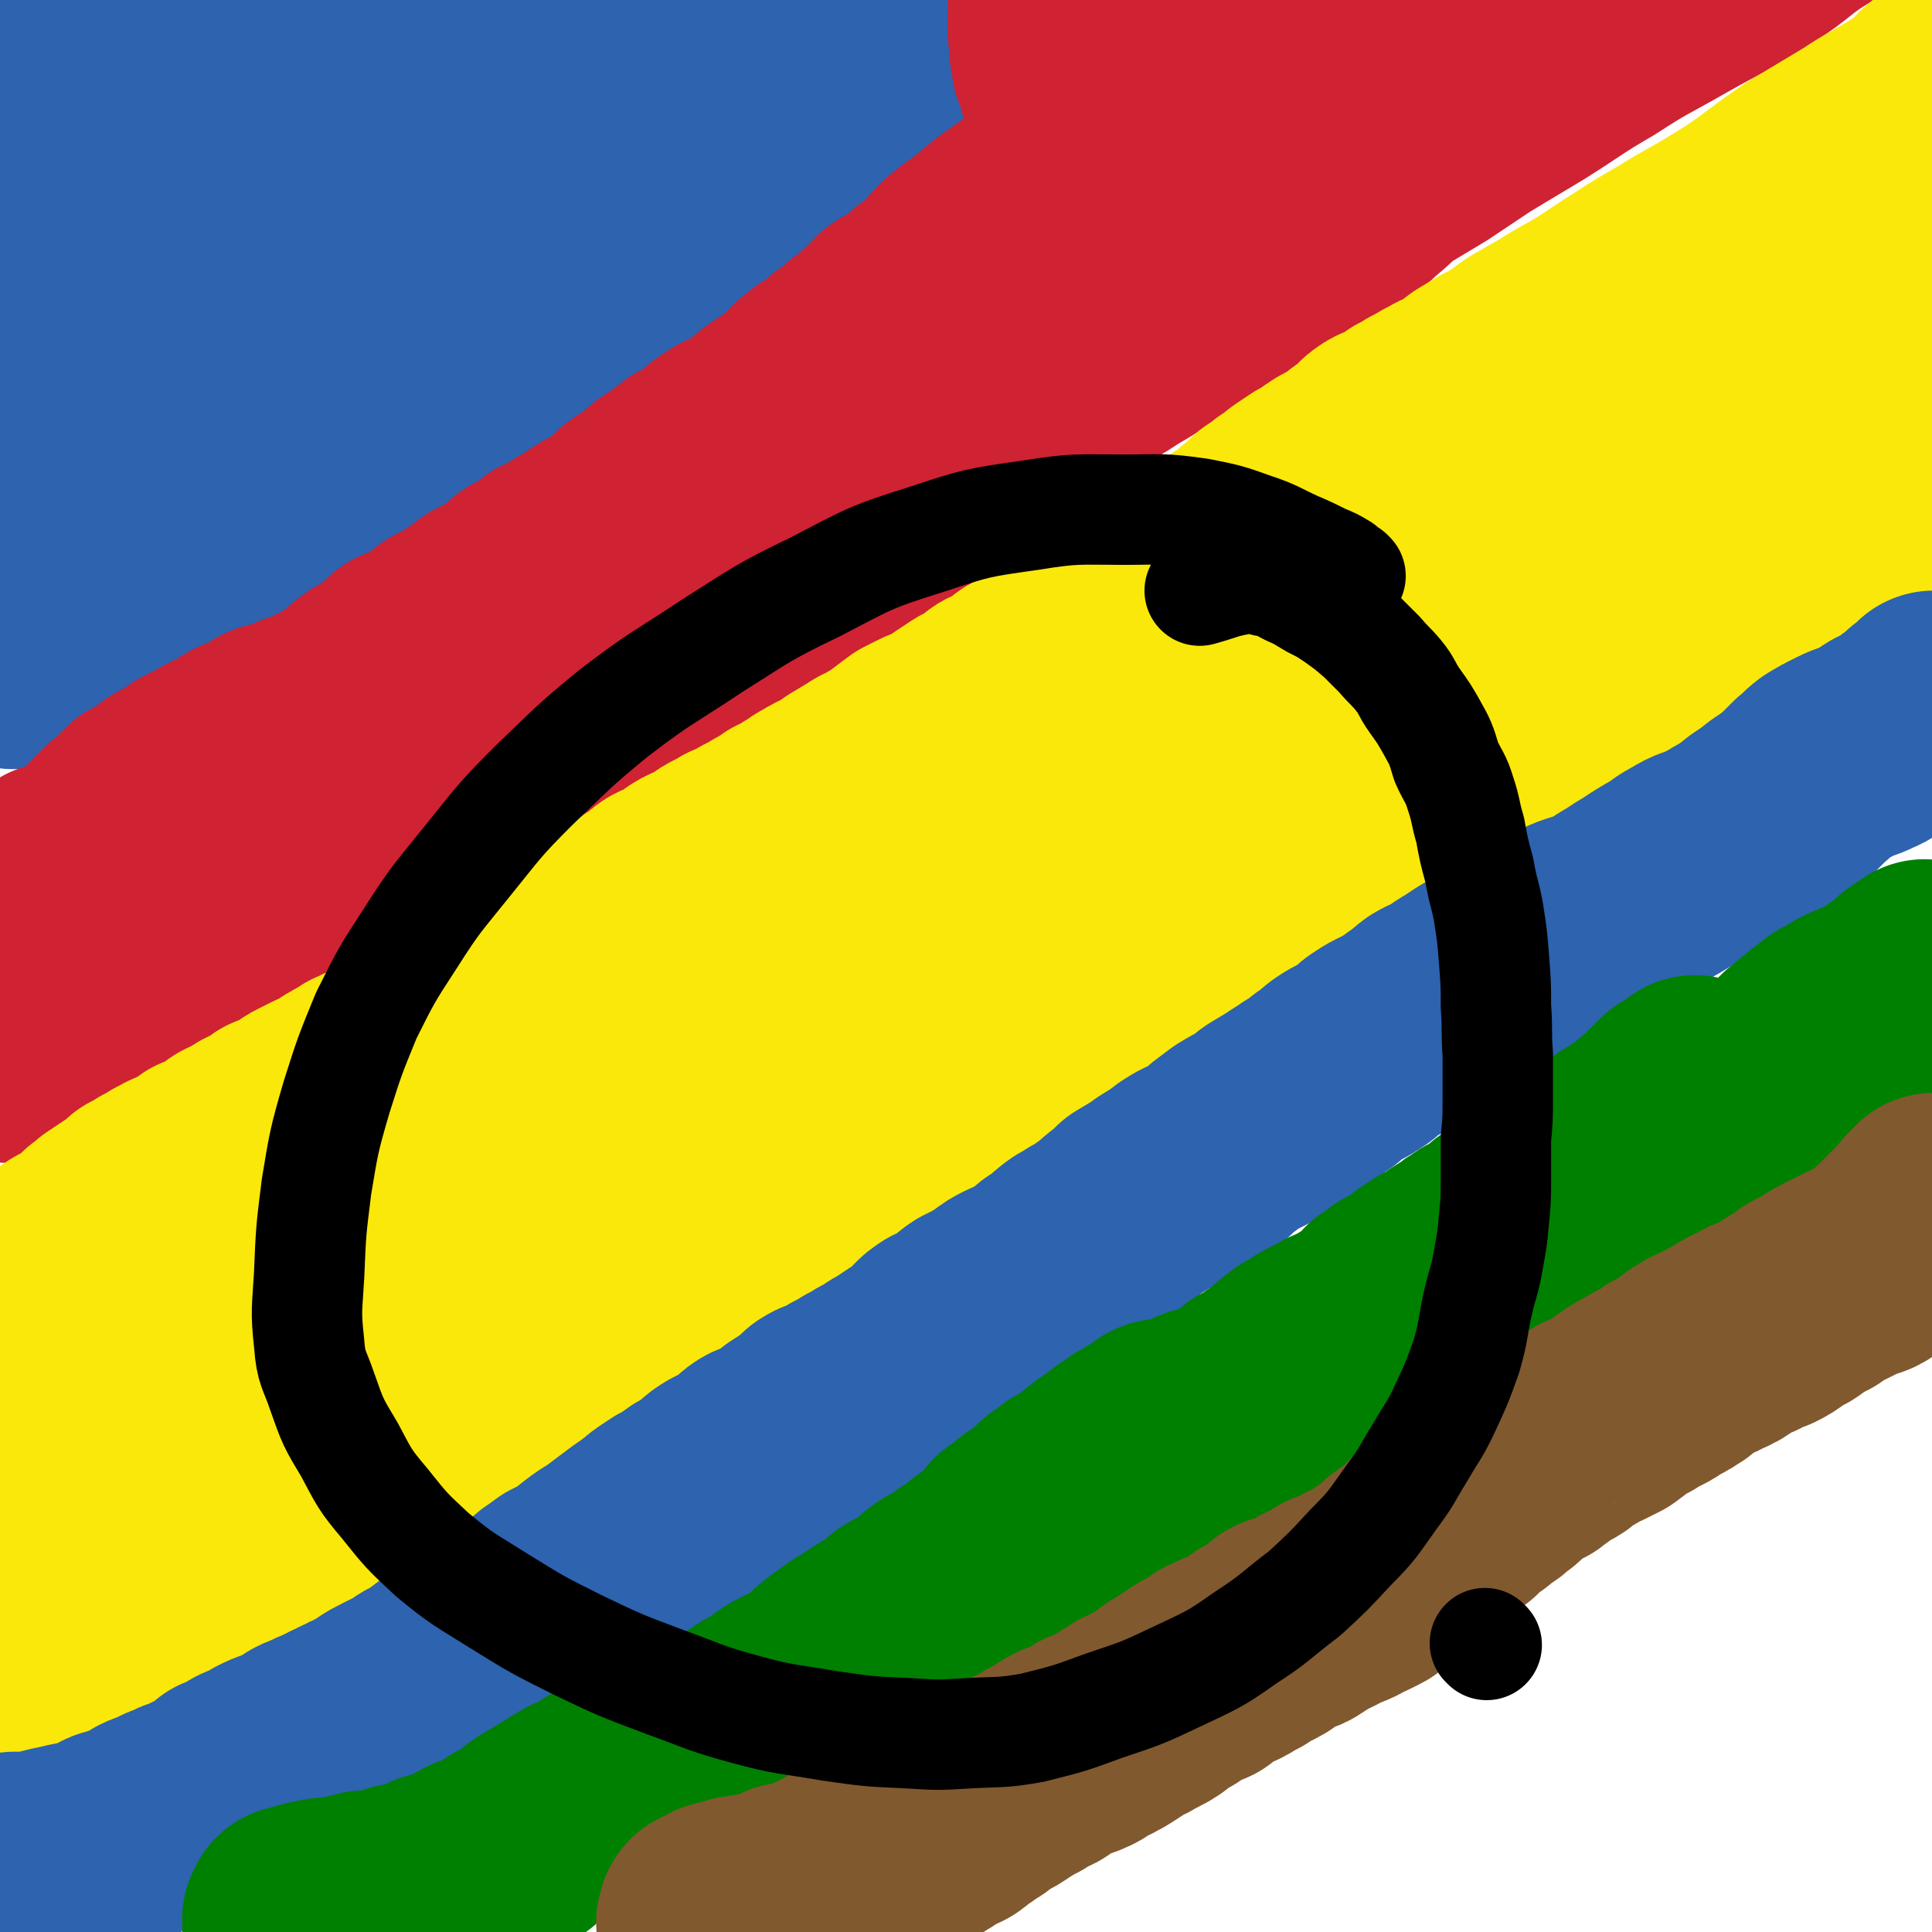
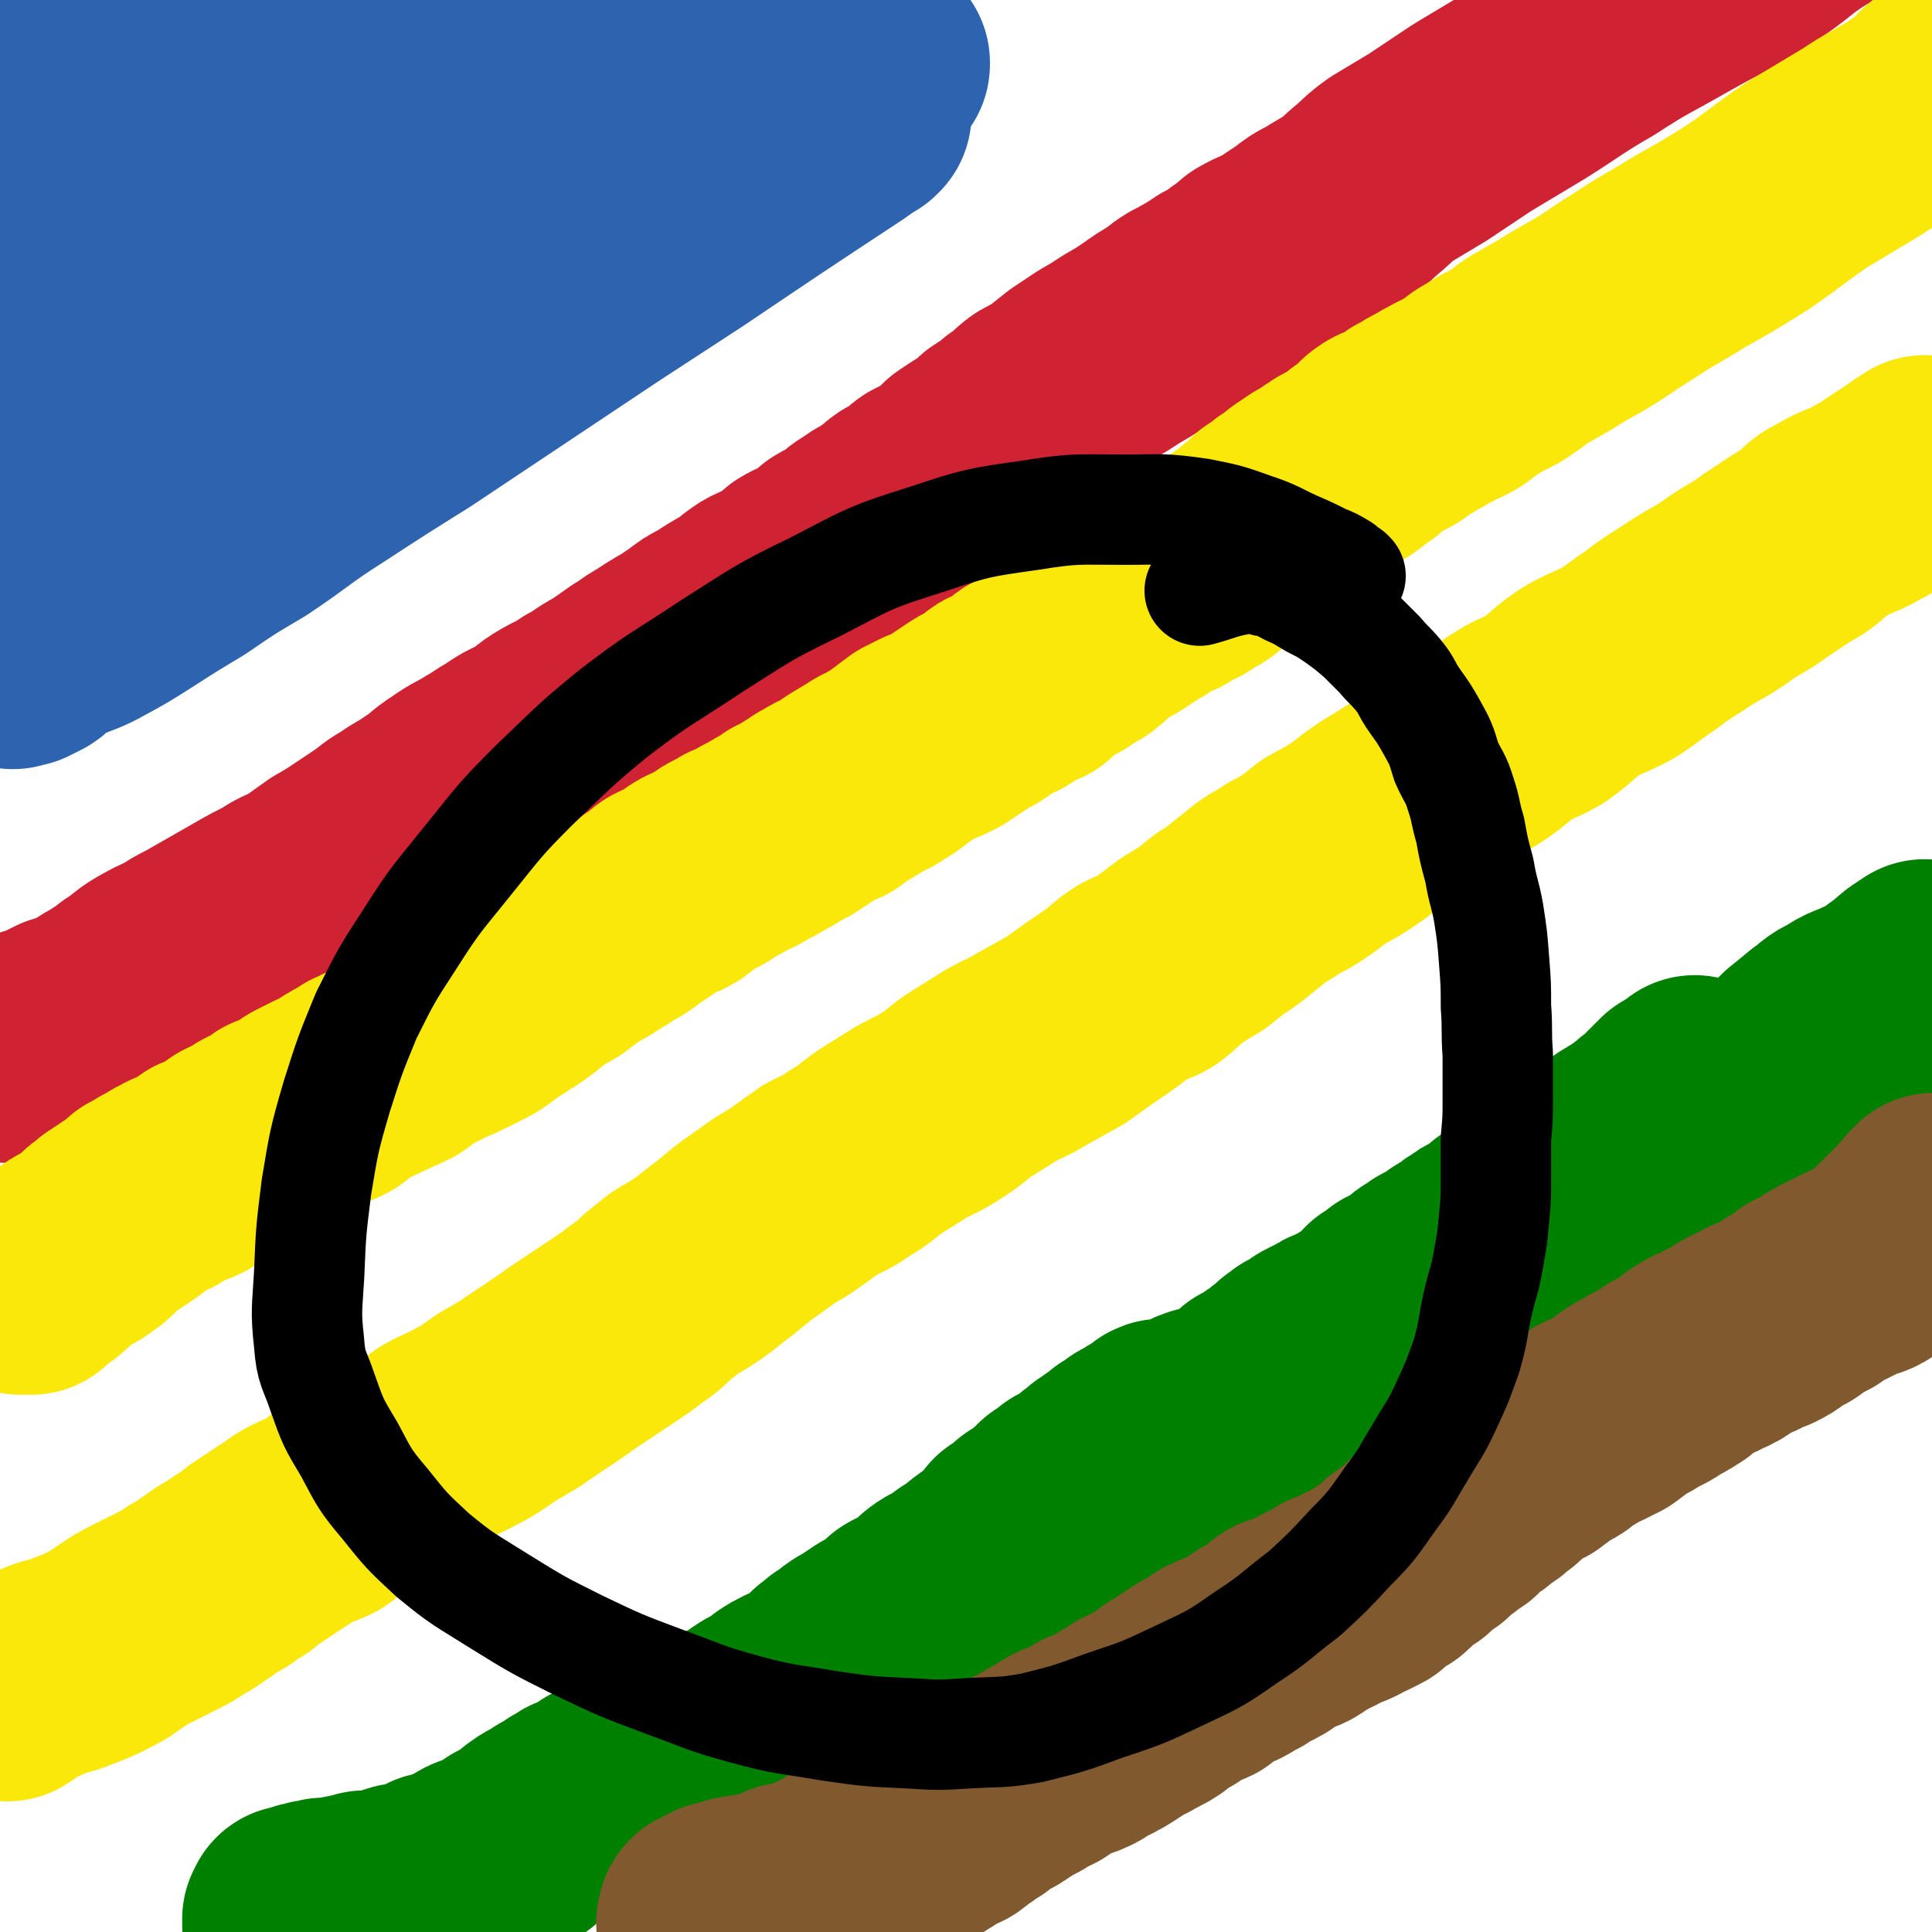
<svg xmlns="http://www.w3.org/2000/svg" viewBox="0 0 1050 1050" version="1.1">
  <g fill="none" stroke="#2D63AF" stroke-width="120" stroke-linecap="round" stroke-linejoin="round">
    <path d="M7,358c0,0 0,-1 -1,-1 0,0 1,0 1,1 0,0 0,0 0,0 0,0 0,-1 -1,-1 0,0 1,0 1,1 0,0 0,0 0,0 1,-1 1,-1 2,-1 1,0 1,0 2,0 1,-1 1,-1 2,-1 2,-1 2,-1 4,-2 2,-1 1,-2 3,-3 6,-4 6,-4 12,-7 9,-4 9,-3 18,-8 11,-6 11,-6 22,-13 14,-9 14,-9 29,-18 16,-11 16,-11 33,-21 21,-14 20,-15 42,-29 23,-15 23,-15 47,-30 51,-34 51,-34 102,-68 23,-15 23,-15 46,-30 43,-29 43,-29 87,-58 4,-3 4,-3 9,-6 0,0 0,0 0,-1 0,0 0,0 1,0 0,0 0,0 0,0 0,0 -1,0 -1,-1 0,0 1,1 1,1 -1,0 -1,0 -1,0 -1,0 -1,0 -1,0 -2,0 -2,1 -3,1 -6,3 -6,3 -12,6 -17,8 -17,8 -33,17 -23,13 -23,13 -46,26 -32,17 -32,18 -63,35 -30,17 -30,17 -60,34 -32,18 -32,18 -64,36 -28,16 -28,16 -56,32 -24,14 -24,13 -47,28 -16,11 -14,14 -31,23 -15,9 -16,7 -33,13 -7,3 -8,2 -16,5 0,1 0,1 0,2 0,0 0,0 0,0 0,-1 -1,-1 0,-2 13,-8 14,-6 27,-15 28,-19 27,-19 54,-39 32,-23 31,-25 63,-47 44,-28 45,-27 90,-54 42,-24 42,-24 85,-48 36,-19 36,-20 72,-39 26,-13 26,-13 52,-26 15,-8 15,-8 30,-16 1,0 2,-1 3,0 0,0 0,1 0,1 -3,2 -4,2 -7,4 -17,9 -16,10 -34,20 -23,13 -24,12 -48,25 -30,15 -30,16 -59,32 -30,17 -31,17 -61,34 -31,18 -31,18 -62,36 -29,17 -29,17 -58,34 -21,12 -22,12 -43,24 -15,9 -15,9 -30,18 -8,5 -8,6 -15,9 -1,0 -1,-1 -1,-1 1,-3 2,-3 4,-6 9,-9 8,-9 17,-18 22,-19 22,-19 45,-37 24,-20 24,-20 50,-39 23,-18 23,-18 48,-36 21,-15 22,-14 43,-29 16,-11 15,-12 30,-23 7,-5 7,-5 14,-10 3,-1 3,-1 5,-3 1,0 1,0 1,0 -1,0 -1,-1 -2,0 -8,3 -8,3 -15,8 -17,10 -17,10 -33,20 -26,16 -26,16 -53,33 -24,15 -24,15 -49,31 -22,15 -22,15 -44,29 -15,10 -15,11 -30,21 -8,4 -8,4 -16,8 -1,1 -4,3 -3,2 2,-4 4,-7 9,-12 18,-18 18,-18 37,-34 26,-23 25,-23 52,-44 26,-20 27,-19 54,-38 22,-16 23,-16 45,-32 10,-6 10,-6 19,-13 3,-2 3,-2 6,-4 1,0 1,0 1,0 -3,2 -3,2 -7,4 -13,9 -14,9 -28,18 -21,14 -21,14 -43,28 -26,17 -26,17 -53,34 -24,15 -25,15 -49,31 -16,11 -16,10 -31,23 -7,5 -6,6 -12,12 -1,1 -5,3 -4,2 6,-3 10,-5 19,-10 29,-17 29,-18 58,-34 41,-24 40,-25 82,-46 66,-32 66,-32 133,-62 11,-5 11,-4 22,-8 2,-1 2,-1 3,0 1,0 1,1 1,1 -2,2 -3,1 -5,2 -5,4 -5,5 -11,9 -10,8 -11,8 -21,16 -12,10 -12,10 -22,21 -8,8 -8,8 -15,16 -4,5 -5,5 -7,9 -1,2 -1,4 0,4 2,0 3,-2 6,-3 7,-3 7,-3 14,-6 10,-5 10,-5 19,-11 6,-3 5,-4 10,-7 3,-2 3,-2 5,-5 1,-1 1,-1 2,-2 0,0 -1,0 -1,0 0,0 0,0 0,0 0,0 -1,0 -1,-1 0,0 0,0 1,-1 0,0 0,1 0,1 0,0 0,-1 0,-1 0,-1 0,-1 0,-2 0,0 0,0 0,-1 0,0 0,0 0,0 0,-1 0,-1 0,-1 -1,-1 -1,0 -1,0 -1,0 -1,0 -1,0 -1,0 -1,0 -3,0 -4,0 -4,0 -7,1 -13,3 -13,4 -25,9 -22,8 -22,8 -44,18 -29,14 -29,15 -57,30 -28,15 -28,15 -55,31 -27,16 -26,16 -52,33 -20,13 -20,13 -41,26 -12,8 -12,9 -25,15 -10,5 -10,3 -20,6 -2,0 -4,1 -4,1 0,0 1,0 3,0 2,-2 2,-2 4,-4 16,-13 16,-12 32,-25 21,-17 19,-19 41,-37 27,-22 28,-20 56,-42 21,-16 20,-16 41,-32 15,-12 16,-11 31,-23 5,-5 5,-5 10,-10 1,-1 1,-2 1,-2 -1,-1 -2,-1 -2,0 -2,1 -1,2 -3,2 -3,2 -4,2 -7,4 -16,8 -16,8 -32,17 -25,14 -25,14 -50,29 -24,15 -24,15 -48,30 -21,13 -21,14 -41,27 -18,13 -18,14 -37,25 -11,7 -12,6 -24,13 -3,2 -4,4 -5,5 0,0 1,-2 2,-3 7,-7 7,-7 14,-13 23,-19 24,-18 47,-38 20,-18 18,-20 38,-39 20,-19 20,-19 41,-37 15,-12 16,-10 30,-22 11,-8 11,-8 21,-17 5,-4 5,-4 10,-7 1,-1 1,-1 2,-1 1,0 1,0 1,0 -1,0 -2,0 -3,1 -5,3 -5,3 -10,6 -11,6 -12,5 -22,12 -19,11 -20,11 -38,23 -17,11 -17,12 -34,24 -13,8 -13,8 -25,17 -7,6 -6,8 -14,13 -5,4 -5,3 -10,5 -1,1 -2,1 -2,1 1,-1 2,-2 5,-4 11,-11 11,-11 22,-22 21,-20 20,-20 42,-40 21,-18 20,-19 42,-36 21,-16 22,-15 42,-31 11,-8 9,-10 20,-19 3,-2 4,-1 7,-4 1,-1 2,-3 1,-3 -2,1 -2,3 -5,5 -10,7 -11,6 -21,13 -18,11 -18,11 -36,22 -21,13 -21,13 -42,25 -18,11 -18,11 -36,22 -13,9 -13,10 -26,19 -11,7 -12,6 -23,12 -5,2 -5,2 -9,3 -1,1 -1,1 -1,1 0,-1 0,-2 2,-3 4,-3 4,-3 9,-6 10,-6 11,-4 20,-11 9,-8 7,-10 16,-19 7,-8 8,-7 16,-14 4,-4 4,-5 7,-9 2,-1 2,-1 4,-3 0,-1 0,-1 0,-1 -1,-1 -2,-1 -3,0 -3,1 -2,2 -5,3 -4,2 -4,1 -8,4 -4,2 -3,3 -7,5 -3,2 -3,2 -7,3 -2,1 -2,1 -4,2 0,1 0,2 0,2 0,0 0,-1 0,-1 0,-1 0,-1 0,-2 1,-5 1,-5 3,-9 2,-5 3,-4 6,-9 3,-6 2,-6 4,-11 2,-6 3,-6 5,-11 1,-3 1,-4 1,-7 0,0 0,-1 0,-1 -1,-1 -1,0 -2,0 -2,0 -3,-1 -5,0 -6,2 -6,3 -11,6 -13,7 -12,8 -25,15 -13,7 -13,6 -26,14 -7,4 -7,4 -13,9 -2,2 -2,2 -4,5 0,0 0,0 0,0 1,-2 0,-3 2,-5 9,-9 9,-8 19,-16 17,-13 18,-11 33,-26 12,-10 10,-12 21,-24 7,-8 8,-7 16,-15 5,-4 5,-4 10,-8 0,0 1,-1 1,-1 0,0 -1,0 -2,0 -2,2 -2,2 -4,3 -5,3 -5,3 -10,7 -7,5 -7,4 -13,9 -6,4 -6,5 -11,9 -8,5 -8,5 -16,9 -7,5 -7,4 -15,8 -6,4 -7,4 -13,9 -3,3 -2,3 -5,7 " />
  </g>
  <g fill="none" stroke="#CF2233" stroke-width="120" stroke-linecap="round" stroke-linejoin="round">
-     <path d="M11,486c0,0 0,-1 -1,-1 0,0 1,0 1,1 0,0 0,0 0,0 0,0 -1,-1 -1,-1 2,0 3,0 4,1 0,0 0,0 0,0 0,0 0,0 0,0 1,-1 1,-1 2,-1 0,0 0,0 0,0 0,0 0,0 -1,-1 0,0 1,0 1,0 1,-1 1,0 2,0 0,0 0,0 0,0 0,-1 0,-1 0,-1 1,-1 2,0 2,0 1,-1 -1,-2 0,-3 1,-1 1,0 3,0 2,-1 2,0 3,-1 2,-1 1,-3 3,-4 3,-2 4,-1 7,-2 4,-2 4,-1 7,-3 4,-2 5,-1 8,-4 3,-2 2,-3 5,-6 2,-2 2,-2 4,-5 3,-3 3,-3 6,-6 3,-2 3,-2 6,-5 3,-3 3,-3 6,-6 2,-1 3,-1 5,-2 3,-2 3,-2 5,-4 3,-2 3,-3 6,-4 3,-2 3,-1 6,-2 3,-2 2,-3 5,-5 3,-1 3,-1 6,-3 2,-1 2,-1 4,-2 3,-2 3,-2 6,-3 3,-2 3,-1 6,-3 2,-1 2,-2 4,-3 3,-2 3,-1 6,-2 4,-2 3,-2 7,-4 2,-1 2,-2 5,-3 4,-1 4,0 8,-2 4,-1 3,-2 7,-3 4,-2 4,-1 8,-3 4,-2 4,-2 8,-4 4,-2 4,-2 7,-4 4,-3 4,-2 7,-4 3,-3 2,-4 6,-6 3,-3 4,-2 8,-4 3,-2 4,-2 7,-5 3,-3 2,-4 5,-6 4,-2 5,-1 9,-3 5,-2 4,-3 8,-6 2,-2 3,-2 5,-4 4,-2 4,-2 8,-4 4,-3 4,-3 8,-5 3,-2 3,-3 6,-5 4,-2 4,-2 8,-4 3,-1 3,-1 6,-3 4,-3 3,-4 7,-7 3,-2 4,-1 7,-3 4,-2 3,-3 7,-6 4,-2 4,-2 8,-4 4,-3 4,-2 8,-5 4,-2 4,-3 8,-5 4,-3 4,-2 9,-5 4,-3 4,-3 8,-6 3,-2 2,-3 5,-5 4,-3 5,-2 8,-5 4,-3 4,-4 8,-7 3,-2 3,-1 6,-4 4,-2 4,-3 8,-6 4,-2 4,-2 8,-4 4,-3 4,-3 8,-7 3,-2 3,-2 6,-4 4,-2 5,-2 8,-4 4,-2 4,-3 8,-5 3,-3 3,-3 7,-6 3,-2 3,-2 6,-4 3,-2 4,-2 7,-4 2,-2 2,-2 4,-4 2,-3 2,-3 4,-5 3,-2 3,-2 5,-4 3,-1 3,-1 5,-3 2,-1 2,-1 4,-3 1,-1 1,-1 2,-2 1,-1 1,-1 3,-2 1,-1 1,-1 3,-2 2,-2 2,-2 4,-4 3,-2 3,-1 5,-3 2,-2 1,-2 3,-3 2,-3 3,-2 6,-4 2,-3 2,-4 5,-7 4,-3 5,-1 9,-4 4,-4 4,-4 8,-8 4,-3 4,-3 8,-6 5,-5 5,-6 10,-11 6,-5 6,-5 12,-9 6,-5 6,-5 12,-10 7,-5 7,-5 14,-10 6,-4 7,-4 13,-9 6,-5 5,-6 11,-10 5,-5 6,-5 12,-10 6,-4 5,-4 11,-8 6,-5 6,-4 12,-9 6,-4 6,-4 11,-9 6,-5 7,-5 13,-9 5,-5 5,-5 11,-10 7,-5 7,-5 14,-10 6,-4 6,-4 12,-9 7,-6 7,-7 15,-12 7,-6 7,-5 15,-10 8,-5 8,-5 15,-10 7,-5 6,-5 13,-10 7,-4 7,-4 14,-8 5,-3 5,-3 10,-6 4,-2 4,-2 9,-4 4,-2 4,-2 9,-4 5,-2 5,-3 9,-5 4,-1 4,-1 8,-1 3,0 3,0 7,0 0,0 0,0 1,0 " />
-     <path d="M586,65c0,0 -1,0 -1,-1 0,0 0,1 0,1 0,0 0,0 0,0 1,0 0,0 0,-1 0,0 0,1 0,1 0,0 0,0 0,0 1,0 0,0 0,-1 0,0 0,1 0,1 0,0 0,0 0,0 1,0 0,0 0,-1 0,0 0,1 0,1 0,0 0,0 0,0 1,0 0,0 0,-1 0,-1 0,-1 0,-3 1,0 0,0 0,-1 0,0 0,0 0,-1 0,-1 0,-1 0,-1 0,-1 0,-1 0,-1 0,-1 0,-1 0,-2 0,-1 0,-1 0,-1 0,-1 0,-1 0,-1 0,0 0,0 0,0 0,-1 1,-1 0,-1 0,-1 0,-2 0,-3 -1,0 -1,0 -1,0 -1,-1 -1,-1 -2,-2 0,-1 0,-2 -1,-3 0,-1 0,-1 -1,-1 0,-2 1,-2 0,-3 0,-1 0,-1 -1,-2 0,-1 1,-1 0,-1 0,-2 -1,-2 -2,-3 0,-1 1,-1 0,-2 0,-2 0,-2 -1,-4 0,-1 0,-1 0,-2 0,-2 0,-2 0,-4 0,-2 0,-2 -1,-5 0,-2 0,-2 0,-5 0,-3 0,-3 0,-7 1,-4 1,-4 2,-9 0,-4 -1,-4 0,-8 1,-5 2,-5 3,-10 1,-6 1,-6 2,-11 2,-5 2,-5 4,-9 1,-4 0,-4 2,-8 1,-5 2,-4 3,-9 2,-4 2,-4 4,-7 1,-3 1,-2 3,-4 1,-2 1,-3 2,-4 1,-1 2,0 3,-2 1,-1 1,-2 2,-2 0,-1 1,0 1,0 " />
    <path d="M4,572c0,0 0,-1 -1,-1 0,0 1,0 1,1 0,0 0,0 0,0 2,-1 1,-2 3,-2 1,-1 1,0 1,0 1,-1 0,-2 1,-3 1,0 1,1 2,1 1,0 1,-1 2,-1 0,0 0,0 1,0 0,0 0,0 0,0 1,-1 1,-1 2,-1 1,-1 1,-1 2,-2 2,0 2,0 5,-1 2,-1 2,-1 4,-2 4,-2 4,-2 8,-4 3,-1 3,0 7,-2 6,-2 5,-3 11,-6 4,-3 4,-2 8,-5 6,-3 5,-4 10,-7 6,-4 6,-5 11,-8 7,-4 7,-4 14,-7 6,-4 6,-4 12,-7 7,-4 7,-4 14,-8 7,-4 7,-4 14,-8 7,-4 7,-4 15,-8 7,-5 8,-4 15,-8 7,-5 7,-5 14,-10 7,-4 7,-4 13,-8 6,-4 6,-4 12,-8 7,-5 6,-5 13,-9 7,-5 7,-4 14,-9 8,-5 7,-6 15,-11 7,-5 7,-4 15,-9 7,-4 6,-4 13,-8 7,-5 7,-4 14,-8 7,-4 6,-5 13,-9 7,-4 7,-3 14,-8 8,-4 7,-5 15,-9 6,-4 6,-4 13,-9 6,-3 5,-4 11,-7 6,-4 6,-4 11,-7 6,-3 6,-4 11,-7 5,-4 5,-4 11,-7 6,-4 6,-4 13,-8 5,-3 5,-4 11,-8 5,-3 6,-2 12,-5 5,-3 4,-4 9,-8 5,-3 5,-2 10,-5 5,-3 5,-3 9,-7 5,-3 5,-2 9,-5 4,-3 4,-4 8,-6 4,-3 4,-3 8,-5 3,-2 3,-2 7,-5 3,-2 2,-2 5,-4 4,-2 5,-2 8,-4 3,-2 2,-3 5,-5 4,-2 4,-2 8,-4 3,-2 3,-2 6,-4 3,-3 3,-3 6,-6 3,-2 3,-2 6,-4 3,-2 4,-1 7,-4 2,-2 2,-2 4,-4 2,-2 2,-2 5,-3 2,-2 2,-2 5,-4 1,-1 1,-1 2,-2 2,-1 2,-1 3,-2 2,-1 2,-1 4,-2 2,-2 1,-3 3,-4 2,-2 3,-2 5,-3 4,-3 5,-2 8,-5 5,-4 5,-4 10,-8 6,-4 6,-4 12,-8 7,-4 7,-4 13,-8 7,-4 7,-4 13,-8 7,-5 7,-5 14,-9 6,-5 6,-5 12,-8 7,-4 7,-4 13,-8 6,-3 6,-3 11,-7 5,-3 4,-3 9,-7 7,-4 7,-3 14,-7 6,-4 6,-4 12,-8 5,-4 5,-4 11,-7 6,-4 7,-4 13,-8 6,-4 6,-5 12,-10 6,-5 6,-6 13,-11 10,-6 10,-6 20,-12 12,-8 12,-8 24,-16 15,-9 15,-9 30,-18 19,-12 19,-13 38,-24 20,-13 20,-12 41,-24 21,-12 22,-11 42,-24 19,-12 17,-14 36,-25 19,-12 22,-8 40,-20 10,-7 8,-10 18,-19 4,-5 4,-4 9,-9 1,0 1,-1 2,-1 1,0 1,0 2,0 0,0 0,0 0,0 " />
  </g>
  <g fill="none" stroke="#FAE80B" stroke-width="120" stroke-linecap="round" stroke-linejoin="round">
    <path d="M7,695c0,0 0,-1 -1,-1 0,0 1,0 1,1 0,0 0,0 0,0 0,0 0,-1 -1,-1 0,0 1,0 1,1 0,0 0,0 0,0 0,0 -1,-1 -1,-1 2,0 3,0 5,2 0,0 0,0 0,1 0,0 0,0 0,1 1,0 1,0 3,0 0,0 0,0 0,0 0,0 0,-1 -1,-1 0,0 1,1 1,1 1,0 2,0 3,0 0,0 -1,0 -1,0 0,-1 0,-1 0,-2 1,0 1,0 3,0 0,-1 0,-1 1,-1 2,-2 2,-2 4,-3 2,-1 2,-1 4,-3 3,-2 2,-3 5,-5 4,-3 4,-3 8,-5 4,-2 4,-2 8,-5 3,-2 3,-2 5,-5 3,-2 3,-2 5,-4 3,-2 3,-2 6,-4 3,-2 3,-2 6,-4 3,-2 3,-2 6,-5 4,-2 4,-2 7,-4 4,-2 4,-1 7,-4 3,-1 3,-2 6,-3 4,-2 4,-1 8,-3 3,-2 3,-3 6,-5 3,-1 3,0 6,-2 3,-1 2,-2 5,-3 2,-2 2,-2 5,-4 3,-1 3,-1 6,-3 3,-1 3,-1 5,-3 4,-2 4,-2 7,-3 3,-2 2,-2 5,-4 5,-2 5,-2 9,-4 4,-2 4,-3 8,-5 4,-2 4,-2 8,-4 4,-1 4,-1 8,-3 2,-2 2,-3 5,-4 4,-3 4,-2 8,-5 4,-1 3,-2 7,-3 3,-2 3,-1 6,-3 5,-2 5,-2 9,-4 3,-2 3,-3 7,-5 3,-2 3,-2 7,-4 4,-2 4,-2 8,-4 5,-2 5,-2 9,-4 4,-2 4,-2 8,-4 4,-2 4,-2 8,-5 4,-3 4,-3 7,-5 4,-2 4,-3 8,-5 3,-2 3,-2 7,-5 3,-2 2,-3 5,-5 4,-3 5,-2 9,-5 5,-2 4,-3 9,-6 4,-3 4,-3 9,-6 4,-2 4,-2 8,-5 4,-2 4,-2 8,-5 4,-2 4,-2 7,-4 3,-3 3,-3 7,-5 3,-3 4,-2 7,-5 3,-2 2,-2 5,-4 3,-2 4,0 7,-2 4,-2 3,-3 7,-6 3,-2 4,-2 8,-4 4,-2 4,-2 8,-5 5,-3 5,-2 9,-5 5,-2 5,-2 10,-5 4,-2 4,-2 9,-5 4,-2 4,-2 8,-5 5,-2 5,-2 9,-5 4,-2 4,-3 8,-5 5,-3 5,-3 10,-5 4,-3 4,-3 7,-5 5,-3 5,-3 10,-6 4,-3 5,-2 9,-5 5,-3 5,-3 9,-6 4,-3 4,-3 8,-6 4,-2 4,-2 8,-4 5,-2 5,-2 9,-4 3,-2 3,-2 6,-4 3,-2 3,-2 6,-4 3,-2 3,-2 7,-4 3,-2 3,-2 6,-4 2,-2 2,-2 5,-3 3,-2 3,-1 6,-3 3,-2 3,-3 6,-5 3,-1 4,-1 7,-2 2,-2 2,-2 4,-4 3,-2 3,-2 5,-4 4,-2 4,-2 8,-4 3,-2 3,-2 6,-4 3,-2 3,-1 6,-4 3,-2 3,-3 6,-6 3,-2 4,-2 7,-4 4,-2 4,-2 7,-4 3,-2 3,-2 6,-4 3,-2 4,-2 8,-5 2,-1 2,-2 5,-4 2,-1 3,0 5,-1 2,-1 2,-2 4,-4 2,-1 2,0 5,-1 2,-1 2,-1 3,-2 2,-1 2,-2 4,-3 2,-1 2,0 3,-1 2,-1 1,-2 3,-3 1,-1 1,0 3,-2 2,-1 2,-1 4,-3 2,-1 2,-1 4,-2 1,-2 1,-2 3,-4 2,-1 2,-1 4,-2 2,-2 2,-2 4,-4 2,-2 3,-2 5,-4 2,-1 2,-2 4,-4 3,-2 3,-2 6,-4 3,-3 3,-2 6,-4 3,-3 3,-3 6,-5 3,-2 3,-2 6,-4 4,-2 4,-2 8,-5 3,-1 2,-2 5,-3 3,-2 4,-2 7,-4 3,-2 3,-2 5,-4 4,-3 4,-2 7,-5 3,-2 2,-3 5,-5 4,-3 5,-2 9,-4 4,-2 4,-3 7,-5 4,-2 4,-2 7,-4 6,-3 5,-3 11,-6 5,-3 5,-2 10,-5 4,-3 4,-3 8,-6 5,-3 5,-3 10,-6 5,-2 5,-2 9,-5 5,-3 5,-4 10,-7 7,-4 7,-4 14,-8 8,-5 8,-5 17,-10 12,-7 12,-8 25,-16 15,-10 15,-9 31,-19 16,-9 16,-9 32,-19 16,-11 16,-12 32,-23 15,-9 15,-9 30,-18 12,-8 12,-7 25,-15 6,-4 6,-4 12,-9 3,-2 2,-3 5,-5 1,-1 1,-1 2,-1 1,0 1,0 2,0 0,0 0,0 0,0 0,0 0,0 0,-1 -1,0 0,1 0,1 0,0 0,0 0,0 0,0 0,0 0,-1 -1,0 0,1 0,1 0,0 0,0 0,0 0,0 0,0 0,-1 -1,0 0,1 0,1 0,0 0,0 0,0 " />
-     <path d="M14,820c0,0 0,-1 -1,-1 0,0 1,0 1,0 0,0 0,0 0,0 0,1 0,1 -1,0 0,-1 1,-1 1,-3 0,0 0,0 0,0 0,1 -1,0 -1,0 1,-1 2,0 3,-1 0,0 0,-1 0,-1 1,-1 1,-1 2,-2 1,0 0,0 1,-1 2,0 3,0 5,-1 2,-1 2,-2 5,-3 5,-3 6,-2 12,-5 7,-2 7,-2 14,-5 5,-2 5,-3 9,-6 6,-4 6,-4 12,-8 7,-4 7,-3 13,-7 6,-4 6,-4 12,-8 6,-4 6,-4 11,-7 7,-4 7,-3 13,-8 6,-3 5,-4 10,-8 6,-4 5,-4 11,-8 5,-4 6,-4 12,-7 5,-4 5,-4 11,-7 6,-4 6,-4 11,-7 6,-4 6,-4 11,-8 6,-4 6,-4 12,-7 5,-4 5,-4 11,-7 5,-3 5,-3 10,-6 5,-3 5,-4 10,-7 5,-4 5,-4 11,-7 4,-3 4,-2 8,-5 5,-4 5,-4 10,-8 4,-4 4,-4 8,-7 5,-4 5,-4 10,-8 5,-4 4,-5 10,-9 6,-5 6,-5 12,-9 7,-4 8,-3 14,-8 7,-5 6,-7 12,-12 7,-6 7,-5 14,-10 7,-5 7,-5 13,-9 7,-5 7,-5 13,-10 7,-4 7,-4 14,-9 6,-4 5,-5 12,-9 6,-4 7,-3 13,-7 7,-5 6,-5 13,-10 6,-5 7,-4 13,-8 7,-5 6,-6 13,-10 7,-5 8,-4 15,-8 7,-4 7,-4 14,-8 7,-4 8,-4 15,-8 7,-4 6,-4 13,-8 7,-5 6,-5 13,-9 6,-3 6,-2 12,-5 5,-3 5,-3 11,-7 5,-3 5,-3 11,-7 7,-4 8,-3 15,-7 6,-4 6,-4 12,-8 7,-4 7,-4 13,-8 7,-4 7,-4 13,-8 7,-5 7,-4 14,-9 6,-4 6,-4 13,-8 6,-4 6,-4 12,-8 6,-4 7,-3 13,-7 5,-3 5,-4 9,-7 5,-3 5,-3 10,-6 5,-3 5,-3 9,-6 5,-3 5,-4 10,-7 6,-4 6,-3 12,-7 6,-3 6,-4 12,-8 6,-3 7,-3 13,-7 5,-3 5,-3 10,-7 7,-5 7,-5 15,-9 7,-5 7,-5 15,-10 8,-4 8,-4 16,-8 7,-5 7,-5 15,-10 8,-5 8,-4 16,-9 8,-4 8,-4 16,-9 8,-4 8,-4 16,-9 8,-4 8,-4 17,-9 7,-4 8,-4 15,-8 9,-5 8,-6 17,-11 9,-6 9,-6 19,-12 11,-6 11,-5 21,-12 13,-8 13,-7 25,-16 11,-8 11,-8 21,-17 13,-9 13,-9 26,-18 12,-10 12,-10 24,-20 2,-1 2,-1 4,-3 " />
    <path d="M4,919c0,0 0,-1 -1,-1 0,0 1,0 1,0 0,0 0,0 0,0 0,1 -1,0 -1,0 1,-1 3,0 4,-1 0,0 0,0 0,0 0,0 0,0 0,0 1,-1 1,-1 2,-2 1,0 0,0 1,-1 2,-1 2,-1 5,-2 5,-2 4,-2 9,-4 7,-3 8,-2 15,-5 8,-3 8,-3 16,-7 6,-3 5,-3 11,-7 6,-4 6,-4 12,-7 6,-3 6,-3 12,-6 6,-3 6,-3 12,-7 6,-3 6,-4 11,-7 5,-4 6,-4 11,-7 4,-3 4,-3 9,-6 4,-3 3,-3 8,-6 6,-4 6,-4 12,-8 5,-3 5,-4 11,-7 6,-3 6,-2 12,-5 6,-4 5,-5 11,-9 5,-3 5,-3 10,-6 5,-4 5,-3 11,-7 5,-2 5,-3 9,-5 5,-3 5,-2 10,-5 6,-4 6,-4 11,-8 7,-4 7,-3 14,-7 6,-3 6,-3 12,-7 6,-4 5,-4 11,-7 6,-4 6,-3 11,-7 6,-4 6,-4 12,-8 6,-4 6,-4 13,-9 6,-4 6,-4 12,-8 6,-4 6,-4 12,-8 6,-4 6,-4 11,-8 6,-4 6,-4 11,-9 5,-4 5,-4 10,-8 7,-4 7,-4 13,-8 7,-5 6,-5 13,-10 5,-4 5,-4 11,-9 7,-5 7,-5 14,-10 7,-5 7,-4 14,-9 7,-5 7,-5 14,-10 8,-4 9,-4 16,-9 9,-5 8,-6 17,-12 8,-5 8,-5 16,-10 9,-5 9,-4 18,-10 8,-5 7,-6 15,-11 8,-5 8,-5 16,-10 9,-5 9,-4 17,-9 9,-5 9,-5 18,-10 7,-5 7,-5 14,-10 6,-4 6,-4 13,-9 5,-4 4,-4 10,-8 5,-3 6,-1 11,-4 4,-3 4,-3 8,-7 4,-3 4,-3 8,-6 5,-3 5,-3 10,-6 5,-4 5,-4 10,-8 5,-3 5,-3 10,-7 5,-4 5,-4 10,-8 6,-5 6,-4 12,-8 6,-4 6,-3 12,-7 6,-4 6,-4 12,-9 7,-4 8,-4 14,-8 6,-4 6,-4 11,-8 7,-5 7,-5 14,-9 7,-5 7,-4 14,-9 8,-5 8,-6 16,-11 8,-5 8,-5 16,-10 8,-5 8,-6 16,-12 9,-6 10,-5 19,-10 10,-7 9,-8 19,-15 10,-6 11,-5 22,-11 9,-6 8,-6 17,-12 8,-6 8,-6 16,-11 9,-6 9,-6 18,-11 8,-5 7,-5 15,-10 7,-4 7,-4 14,-9 6,-4 6,-4 12,-8 6,-4 6,-3 11,-7 6,-5 5,-6 12,-9 9,-6 10,-4 20,-10 8,-4 8,-5 16,-10 8,-5 7,-5 15,-10 " />
  </g>
  <g fill="none" stroke="#2D63AF" stroke-width="120" stroke-linecap="round" stroke-linejoin="round">
-     <path d="M9,1013c0,0 0,-1 -1,-1 0,0 1,0 1,0 0,0 0,0 0,0 0,1 0,0 -1,0 0,0 1,0 1,0 0,0 0,0 0,0 0,1 -1,0 -1,0 3,0 4,1 7,0 3,0 3,0 7,-1 4,-1 4,-1 8,-2 5,-1 5,-1 9,-2 5,-1 5,-1 10,-2 3,-1 3,-1 7,-2 2,-1 2,-2 4,-3 2,-1 2,-1 4,-1 3,-1 3,-1 5,-2 4,-2 4,-1 7,-3 3,-1 3,-1 5,-3 4,-2 4,-1 8,-3 3,-2 3,-2 7,-3 3,-2 3,-2 7,-3 4,-2 4,-2 8,-4 4,-2 4,-2 7,-4 3,-2 3,-2 5,-4 3,-1 3,0 5,-2 3,-1 3,-2 5,-3 3,-2 4,-1 7,-3 3,-1 2,-1 5,-3 4,-2 4,-2 7,-3 3,-1 3,-1 6,-2 3,-1 3,-2 6,-4 3,-2 3,-2 7,-3 3,-2 3,-2 6,-3 4,-2 4,-2 8,-4 3,-1 3,-2 7,-3 3,-2 3,-2 6,-3 4,-2 4,-2 8,-5 3,-2 3,-2 7,-4 4,-2 4,-2 8,-4 4,-2 4,-3 8,-5 4,-2 4,-2 8,-5 4,-3 4,-3 8,-6 4,-3 4,-3 9,-6 5,-3 4,-3 9,-6 5,-3 5,-3 9,-6 5,-3 5,-3 9,-7 4,-2 4,-2 8,-4 5,-4 4,-4 9,-8 3,-2 3,-2 7,-5 4,-2 4,-2 8,-4 4,-3 4,-3 9,-7 4,-3 4,-3 9,-6 4,-3 4,-3 8,-6 4,-3 4,-3 8,-6 3,-2 3,-2 7,-5 3,-2 2,-2 5,-4 3,-2 3,-2 6,-4 2,-1 3,-1 5,-2 3,-2 3,-3 6,-5 4,-2 4,-2 7,-4 4,-2 3,-3 7,-6 3,-2 3,-2 7,-4 4,-2 4,-2 8,-5 3,-2 3,-3 6,-5 3,-2 4,-1 8,-3 3,-2 4,-2 7,-4 2,-2 2,-2 4,-4 3,-2 3,-2 5,-3 4,-3 4,-2 7,-5 2,-2 2,-3 4,-4 3,-2 3,-1 6,-2 4,-2 4,-3 8,-5 4,-2 4,-2 7,-4 4,-2 4,-2 7,-4 4,-2 4,-2 7,-4 4,-3 4,-2 8,-5 3,-2 3,-2 6,-4 3,-2 4,-2 7,-4 3,-3 2,-3 5,-6 2,-2 2,-2 5,-4 3,-1 3,0 6,-2 3,-2 3,-2 6,-4 2,-3 2,-3 5,-5 4,-2 4,-2 8,-4 3,-2 3,-2 6,-4 4,-3 4,-3 8,-5 4,-2 5,-1 9,-4 4,-3 4,-3 8,-6 3,-3 3,-2 7,-5 4,-3 3,-3 7,-6 4,-3 4,-2 8,-5 4,-2 5,-2 8,-5 5,-3 5,-4 10,-8 4,-3 4,-3 8,-7 5,-3 5,-3 10,-6 4,-3 4,-3 9,-6 5,-3 5,-4 10,-7 5,-3 5,-2 11,-5 4,-3 4,-3 8,-7 4,-3 4,-3 8,-6 5,-3 5,-3 11,-6 3,-2 3,-3 6,-5 5,-3 5,-3 10,-6 4,-3 5,-3 9,-6 5,-3 5,-3 10,-7 5,-3 5,-4 9,-7 6,-4 6,-3 12,-7 5,-3 4,-4 9,-7 6,-4 6,-3 11,-6 5,-3 5,-3 9,-6 5,-3 5,-4 9,-7 5,-3 5,-2 10,-5 4,-3 4,-3 9,-6 3,-2 3,-2 6,-4 3,-2 4,-2 7,-4 3,-2 3,-2 6,-4 3,-2 3,-1 6,-2 2,-2 2,-2 5,-4 3,-1 3,-1 6,-3 3,-1 3,-2 5,-3 5,-3 5,-3 11,-6 5,-2 5,-3 11,-5 6,-2 6,-1 11,-4 7,-3 6,-4 12,-7 6,-4 6,-4 11,-7 6,-4 6,-4 13,-8 5,-3 5,-4 11,-7 6,-4 7,-3 13,-6 7,-3 7,-4 13,-7 6,-4 6,-4 11,-8 6,-4 6,-4 11,-8 6,-4 6,-4 11,-8 4,-4 4,-4 8,-8 4,-3 4,-4 8,-7 5,-3 5,-3 11,-6 6,-3 6,-2 12,-5 5,-2 5,-3 10,-6 5,-2 5,-2 10,-4 2,-2 1,-3 3,-4 2,-1 3,0 5,-2 1,-1 0,-2 1,-3 1,-1 2,-1 4,-2 2,-1 1,-2 3,-4 1,0 1,0 2,0 " />
-   </g>
+     </g>
  <g fill="none" stroke="#008000" stroke-width="120" stroke-linecap="round" stroke-linejoin="round">
    <path d="M160,1047c0,0 0,-1 -1,-1 0,0 1,0 1,0 0,0 0,0 0,0 0,1 -1,0 -1,0 0,-1 1,-1 1,-3 0,0 0,0 0,0 0,1 0,0 -1,0 0,0 1,0 1,0 0,0 0,0 0,0 0,-1 0,-1 0,-2 0,0 0,0 0,0 0,0 1,1 1,0 2,0 1,0 3,-1 2,0 2,0 3,-1 2,0 2,0 4,-1 3,0 2,0 5,-1 2,0 2,0 5,0 2,0 2,0 4,-1 3,0 3,-1 6,-1 2,-1 2,0 4,-1 2,0 2,-1 4,-1 2,0 2,1 4,0 3,0 3,0 5,-1 2,0 2,0 4,-1 2,0 2,-1 4,-1 2,-1 2,-1 4,-1 2,0 2,0 4,-1 2,0 2,-1 4,-1 2,-1 2,0 3,-1 3,-1 3,-1 6,-3 2,0 2,0 4,-1 2,0 2,0 5,-1 2,-1 2,-1 5,-3 2,-1 2,-1 4,-2 3,-2 3,-2 6,-3 2,-1 2,0 4,-1 3,-2 3,-2 5,-3 3,-2 3,-2 6,-4 3,-1 3,-1 5,-2 3,-2 3,-2 5,-4 3,-2 2,-2 5,-4 3,-2 3,-2 7,-4 2,-1 2,-2 5,-3 3,-2 3,-2 6,-4 3,-1 3,-1 5,-3 4,-1 4,-1 7,-3 3,-2 3,-2 6,-4 2,-1 2,-1 5,-2 3,-2 4,-1 6,-3 3,-1 3,-2 5,-3 3,-2 4,-1 7,-2 2,-1 2,-2 4,-3 3,-1 3,0 6,-1 3,-1 3,-2 6,-3 2,-1 3,-1 5,-3 4,-1 3,-2 7,-3 2,-1 2,-1 5,-2 4,-2 3,-2 7,-4 3,-1 3,-2 6,-3 3,-2 4,-1 7,-3 3,-2 3,-2 7,-5 3,-2 3,-2 7,-4 4,-2 3,-2 7,-5 3,-2 3,-2 7,-4 3,-1 3,-1 6,-2 3,-2 3,-2 5,-4 4,-3 4,-3 7,-6 3,-3 3,-2 6,-5 4,-2 4,-3 7,-5 4,-3 4,-2 8,-5 3,-2 3,-2 6,-4 4,-2 5,-1 8,-4 3,-2 3,-3 6,-6 3,-2 4,-1 7,-3 4,-2 4,-2 7,-5 3,-2 2,-3 5,-5 4,-3 4,-2 8,-4 3,-2 3,-3 6,-5 3,-2 3,-1 6,-4 3,-2 2,-2 5,-4 4,-3 5,-3 9,-5 5,-3 5,-3 9,-5 4,-2 4,-2 9,-4 4,-3 4,-3 9,-5 4,-2 4,-2 8,-5 4,-2 4,-2 8,-5 4,-3 4,-3 8,-5 5,-3 5,-2 10,-5 4,-2 4,-3 8,-5 4,-2 5,-2 9,-4 4,-2 4,-1 8,-3 4,-2 4,-3 8,-5 4,-2 4,-1 8,-3 4,-2 3,-2 7,-5 3,-2 3,-2 6,-4 3,-3 3,-3 7,-4 4,-2 4,-2 8,-4 3,-2 2,-2 5,-4 3,-2 2,-3 5,-5 2,-1 3,-1 5,-3 3,-2 3,-2 6,-4 3,-2 3,-1 6,-4 3,-1 2,-2 5,-4 2,-2 3,-2 5,-3 4,-2 4,-1 7,-3 3,-2 2,-3 5,-5 2,-2 3,-1 6,-3 3,-1 3,-1 6,-3 2,-2 2,-3 4,-4 3,-3 4,-2 7,-5 3,-2 2,-3 5,-5 4,-1 4,-1 7,-2 4,-2 3,-3 7,-5 3,-3 3,-2 6,-4 5,-3 5,-2 9,-5 4,-3 4,-3 7,-6 4,-3 4,-2 8,-5 5,-3 5,-4 9,-7 4,-2 5,-1 8,-3 5,-4 4,-5 9,-8 5,-3 5,-2 10,-5 6,-3 6,-4 11,-8 5,-3 5,-4 11,-7 6,-3 6,-2 13,-6 6,-4 5,-4 12,-8 7,-5 7,-5 15,-10 6,-4 6,-5 12,-9 7,-5 8,-4 15,-9 8,-5 8,-5 16,-10 8,-4 8,-4 15,-9 7,-5 8,-4 15,-10 7,-5 7,-5 13,-11 5,-4 5,-4 11,-9 6,-4 5,-5 12,-8 7,-5 8,-4 16,-8 7,-3 7,-3 13,-8 5,-3 5,-4 10,-8 3,-2 3,-2 6,-4 " />
    <path d="M599,831c0,0 -1,-1 -1,-1 0,0 0,0 0,0 0,0 0,0 0,0 1,1 0,0 0,0 0,0 0,0 0,0 0,0 0,0 0,0 0,-2 0,-2 0,-4 0,0 0,0 0,0 1,1 0,1 0,0 0,-1 0,-1 0,-2 1,0 2,0 3,-1 1,-1 1,-1 1,-2 1,-2 1,-2 2,-3 2,-2 3,-1 4,-3 1,-1 0,-2 1,-3 2,-2 3,-1 5,-2 1,-2 0,-3 2,-4 1,-2 2,-2 4,-3 2,-1 3,-1 5,-2 1,-1 2,-1 3,-2 1,-1 1,-1 2,-2 1,-1 1,-1 3,-2 1,-1 1,-1 2,-2 2,0 2,-1 3,-1 1,-1 1,0 2,0 1,-1 0,-2 1,-3 1,0 1,1 1,1 2,-2 1,-2 3,-3 1,-1 1,0 1,-1 2,0 2,0 3,0 1,0 1,0 2,0 0,-1 0,-1 0,-1 1,-2 1,-1 3,-2 0,-1 0,-1 0,-2 1,0 1,0 2,0 1,0 1,0 1,0 0,-1 0,-1 0,-2 1,0 1,0 1,1 0,0 0,0 0,0 1,-2 2,-2 3,-3 0,0 -1,1 -1,1 0,-1 0,-1 0,-2 1,0 1,0 1,0 1,-1 1,-1 1,-1 1,-1 1,-2 2,-3 1,-1 1,0 2,0 1,-1 2,-1 2,-2 1,-1 0,-2 0,-3 1,-1 2,0 3,0 1,-1 0,-2 1,-2 1,-1 1,0 2,0 1,-1 1,-1 2,-2 1,-1 1,-1 2,-2 1,-1 1,-1 2,-2 0,0 0,0 1,-1 0,-1 0,-1 0,-2 1,0 1,1 1,1 1,-1 1,-1 2,-1 1,-1 1,-1 2,-2 1,-1 1,-1 2,-2 2,-2 2,-1 4,-2 1,-1 1,-1 2,-2 1,-1 1,-1 2,-2 1,-1 2,-1 3,-2 1,0 1,0 2,0 0,-1 0,-2 0,-2 1,-1 1,-1 1,-1 1,-1 1,0 1,0 1,-1 1,-1 1,-1 1,0 1,0 1,0 1,-1 1,-1 1,-2 2,0 2,0 3,-1 1,0 1,0 2,0 1,-1 0,-2 1,-2 2,-2 2,-2 4,-3 2,-1 2,-1 4,-2 2,-1 2,-1 3,-1 2,-2 2,-2 5,-3 2,-1 2,-1 4,-2 2,-1 2,-1 4,-2 2,-1 1,-1 3,-2 2,-1 2,-1 4,-2 2,-1 1,-1 3,-2 1,-1 1,-1 2,-2 1,-1 2,-1 2,-2 1,0 1,0 2,-1 0,-1 0,-2 0,-2 1,0 1,1 1,1 1,-1 1,-1 2,-1 1,-1 2,-1 3,-2 1,-1 0,-2 1,-3 2,0 2,1 4,0 1,-1 1,-1 2,-2 1,-1 1,-1 3,-2 1,-1 2,-1 3,-2 1,-1 0,-2 2,-3 1,-1 1,0 3,-1 2,-1 1,-2 3,-3 2,-1 2,-1 4,-2 1,-1 2,0 3,-1 2,-1 1,-2 3,-3 1,-1 2,-1 4,-2 1,-1 1,-1 3,-2 1,-1 0,-1 2,-2 1,-1 2,0 3,-2 2,-1 1,-1 3,-2 2,-1 2,-1 4,-2 2,-1 2,0 3,-2 2,-1 1,-1 3,-2 1,-1 1,-1 2,-2 1,-1 1,-1 3,-2 2,-1 2,-1 3,-2 2,-2 2,-3 4,-4 1,-1 2,0 3,-1 1,-1 1,-2 2,-3 2,-1 2,-1 4,-2 1,0 2,0 3,-1 1,-1 1,-2 3,-3 2,-1 2,0 4,-2 1,0 1,-1 2,-2 1,-1 1,-1 3,-2 1,-1 1,-1 2,-1 2,-2 2,-2 4,-3 1,-1 1,-1 2,-2 1,-1 2,0 3,0 1,-1 1,-2 2,-3 1,-1 1,-1 2,-2 1,-1 1,-1 2,-1 2,-1 2,-1 3,-2 2,0 1,-1 2,-2 1,0 1,0 1,0 0,0 0,0 1,0 1,-1 1,-1 3,-2 0,0 0,0 1,-1 1,-1 1,-1 2,-2 1,0 1,0 2,-1 2,0 1,-1 3,-2 2,-1 2,-1 4,-2 1,0 0,-1 1,-1 2,-2 2,-2 4,-3 1,-1 1,-1 2,-2 1,-1 1,-1 3,-2 1,-1 1,-1 2,-2 1,-1 2,-1 3,-2 1,-1 0,-1 1,-2 1,-1 1,-1 2,-2 0,0 0,0 0,0 1,-1 1,-1 2,-2 1,-1 1,-1 2,-1 0,-1 0,-1 1,-2 1,0 1,0 2,0 1,0 1,0 2,0 0,-1 0,-1 0,-1 1,-1 0,-2 1,-2 1,-1 1,0 1,0 1,-1 1,-1 2,-1 0,-1 1,0 1,0 0,-1 0,-1 0,-2 0,0 1,1 1,1 1,0 1,0 1,0 0,0 0,0 0,0 1,0 1,0 2,0 0,0 0,0 0,0 " />
    <path d="M547,842c0,0 -1,-1 -1,-1 0,0 0,0 0,0 0,0 0,0 0,0 1,1 0,0 0,0 0,0 0,0 0,0 0,0 0,0 0,0 1,1 0,0 0,0 0,0 0,0 0,0 0,0 0,0 0,0 1,1 0,0 0,0 0,0 0,1 0,0 2,-1 2,-1 3,-3 0,-1 0,-2 1,-3 2,-1 2,-1 4,-2 2,-2 2,-2 4,-4 1,-1 1,-1 3,-2 2,-2 2,-1 4,-3 2,-1 2,-2 4,-3 2,-2 2,-2 4,-4 1,-1 1,-1 3,-2 1,-1 2,-1 3,-2 1,-1 1,-1 2,-2 2,-1 2,-1 4,-2 1,0 1,0 2,-1 2,-1 2,-1 3,-2 1,0 1,0 1,-1 1,0 1,-1 2,-2 1,-1 2,-1 3,-2 1,-1 1,-1 2,-2 2,-1 2,-1 3,-2 1,-1 1,0 2,-1 1,0 0,-1 1,-1 2,-1 2,-1 3,-2 1,-1 1,-1 2,-2 1,-1 2,0 3,-1 2,-1 1,-2 3,-3 1,-1 2,-1 4,-2 2,-1 1,-1 3,-2 1,-1 1,-1 2,-1 2,-1 2,-1 4,-2 0,0 1,0 1,0 1,-2 1,-3 2,-3 1,-1 1,1 3,1 0,-1 0,-1 0,-1 0,-1 0,0 0,0 1,0 1,0 1,0 1,0 1,0 1,0 0,0 0,0 0,0 1,0 1,0 2,0 1,-1 1,-1 2,-1 1,-1 1,0 2,0 1,-1 1,-1 2,-1 1,-1 1,0 2,0 1,-1 1,-2 2,-2 1,-1 1,-1 2,-1 1,-1 1,-1 2,-1 1,0 1,0 2,-1 1,0 1,0 2,0 2,-1 2,0 4,0 " />
  </g>
  <g fill="none" stroke="#81592F" stroke-width="120" stroke-linecap="round" stroke-linejoin="round">
    <path d="M385,1046c0,0 -1,-1 -1,-1 0,0 0,0 1,0 0,0 0,0 0,0 0,1 -1,0 -1,0 0,0 0,0 1,0 0,0 0,0 0,0 0,-1 0,-1 0,-1 0,-1 -1,-1 0,-2 1,0 1,0 3,-1 1,-1 1,-1 3,-2 1,-1 2,0 3,-1 4,-1 4,-1 7,-2 3,0 3,0 6,-1 3,0 3,0 6,-1 3,0 3,0 5,-1 3,0 3,0 6,-1 2,-1 2,-2 4,-3 2,-1 2,0 4,0 2,-1 2,-1 5,-2 2,-1 2,0 4,-1 2,-1 2,-1 4,-2 3,-2 3,-1 6,-2 2,-1 2,-1 4,-3 1,-1 1,-1 2,-1 2,-1 2,-1 4,-2 2,-1 1,-1 3,-2 1,-1 1,-1 3,-1 1,-1 1,0 2,-1 2,0 2,0 3,-1 2,0 1,-1 2,-2 1,0 1,0 3,-1 1,0 1,0 2,0 2,-1 2,0 3,-1 2,-1 2,-2 4,-3 1,-1 2,0 3,0 3,-1 2,-1 5,-2 2,-1 2,-1 5,-2 2,0 2,0 4,-1 1,-1 1,-1 3,-2 2,-1 2,-1 4,-3 3,-1 3,-1 6,-3 2,-1 2,0 4,-2 2,-1 2,-2 3,-3 2,-2 2,-1 4,-2 1,-1 0,-2 2,-3 2,-1 2,0 4,-1 3,-2 2,-3 4,-4 2,-1 3,-1 5,-2 2,-1 2,-1 5,-3 1,-1 1,-1 3,-2 2,-1 2,-2 4,-3 1,-1 1,-1 3,-1 2,-1 2,-1 3,-2 2,-1 2,-1 5,-3 1,-1 2,0 3,-1 2,-1 2,-2 4,-3 3,-2 3,-2 5,-3 3,-2 3,-1 6,-2 3,-1 3,-1 5,-2 3,-1 3,-2 5,-4 3,-1 3,-1 6,-2 2,-2 3,-1 5,-3 3,-1 2,-2 5,-3 3,-2 3,-2 6,-4 3,-1 3,-1 6,-3 3,-1 3,-2 6,-3 1,-1 2,-1 3,-2 3,-2 2,-2 5,-4 2,-1 2,-1 4,-2 2,-1 2,-2 4,-3 3,-2 3,-2 6,-4 3,-1 3,0 5,-1 3,-2 2,-3 4,-4 2,-2 2,-2 5,-3 3,-2 3,-1 6,-2 2,-1 2,-1 5,-3 2,-1 2,-1 4,-2 3,-2 2,-2 5,-4 2,-1 3,0 5,-2 3,-1 2,-1 5,-3 2,-2 2,-4 5,-5 3,-1 4,1 7,-1 3,-1 2,-2 5,-3 2,-2 2,-2 4,-3 3,-1 3,-1 7,-3 2,-1 2,-1 4,-3 3,-1 3,0 7,-2 2,-1 2,-1 4,-3 2,0 2,0 4,-1 2,-1 2,-1 4,-2 2,-1 2,-1 3,-3 1,0 1,0 2,-1 2,-1 2,-2 4,-3 1,-1 1,-1 2,-1 2,-1 2,-1 3,-3 1,-1 1,-1 2,-2 2,-1 2,-1 3,-2 1,-1 1,-1 3,-2 1,-1 1,-1 3,-2 1,-1 1,-1 2,-2 1,-1 1,-1 2,-2 1,-1 1,-2 3,-3 2,-1 2,0 3,-1 2,-2 1,-3 3,-5 1,-1 2,1 4,-1 2,-1 1,-2 3,-3 2,-1 2,-1 4,-2 2,-1 1,-2 3,-3 1,-2 1,-2 2,-3 2,-1 2,-1 4,-2 1,-1 1,0 2,-1 2,-2 2,-3 4,-4 1,-1 2,0 4,-2 1,-1 0,-2 2,-3 2,-2 3,0 4,-2 2,-1 1,-2 2,-3 2,-2 2,-2 4,-3 3,-2 3,-2 5,-3 3,-1 3,-1 5,-2 2,-2 2,-2 4,-3 2,-2 2,-2 5,-4 3,-2 3,-1 6,-3 3,-2 2,-2 5,-4 3,-2 4,-2 7,-4 3,-2 3,-2 6,-3 4,-2 4,-2 8,-4 4,-3 4,-3 8,-6 3,-2 3,-2 7,-4 3,-2 3,-2 7,-4 4,-2 4,-2 8,-5 5,-2 4,-2 9,-5 4,-3 3,-3 8,-6 5,-3 5,-2 10,-5 5,-2 5,-2 9,-5 5,-3 5,-3 10,-5 4,-3 4,-2 9,-4 4,-2 4,-2 8,-5 3,-2 3,-2 7,-4 3,-2 3,-2 5,-4 4,-2 4,-2 8,-4 4,-3 4,-3 8,-5 6,-3 6,-3 12,-6 5,-2 6,-1 11,-5 5,-3 4,-4 9,-8 4,-4 4,-4 8,-8 4,-4 4,-4 8,-8 3,-4 3,-4 7,-8 " />
  </g>
  <g fill="none" stroke="#000000" stroke-width="60" stroke-linecap="round" stroke-linejoin="round">
    <path d="M734,313c0,0 -1,-1 -1,-1 0,0 1,1 0,1 -1,-2 -2,-2 -4,-4 -5,-3 -5,-3 -10,-5 -8,-4 -8,-4 -15,-7 -11,-5 -11,-6 -23,-10 -14,-5 -14,-5 -29,-8 -21,-3 -21,-2 -41,-2 -25,0 -26,-1 -51,3 -28,4 -29,4 -56,13 -32,10 -32,11 -61,26 -29,14 -29,15 -56,32 -27,18 -28,17 -54,37 -22,18 -22,19 -43,39 -19,19 -19,20 -36,41 -16,20 -17,20 -31,42 -13,20 -13,20 -24,42 -9,22 -9,22 -16,44 -7,24 -7,25 -11,49 -3,24 -3,24 -4,48 -1,18 -2,19 0,37 1,14 3,14 7,26 6,17 6,17 15,32 8,15 8,16 19,29 12,15 12,15 26,28 17,14 17,13 36,25 21,13 21,13 43,24 23,11 23,11 47,20 22,8 22,9 44,15 22,6 23,5 46,9 21,3 21,3 43,4 16,1 16,1 32,0 18,-1 18,0 35,-3 20,-5 20,-5 39,-12 21,-7 21,-7 40,-16 19,-9 20,-9 37,-21 17,-11 16,-12 32,-24 13,-12 13,-12 25,-25 12,-12 12,-13 22,-27 9,-12 8,-12 16,-25 7,-12 8,-12 14,-25 6,-13 6,-13 11,-27 4,-14 3,-14 6,-28 3,-13 4,-13 6,-25 2,-11 2,-11 3,-22 1,-10 1,-11 1,-21 0,-11 0,-11 0,-22 1,-11 1,-11 1,-22 0,-12 0,-12 0,-24 -1,-13 0,-13 -1,-26 0,-12 0,-12 -1,-25 -1,-13 -1,-13 -3,-26 -2,-11 -3,-11 -5,-23 -3,-11 -3,-11 -5,-22 -3,-10 -2,-10 -5,-19 -3,-10 -4,-9 -8,-18 -3,-10 -3,-10 -8,-19 -4,-7 -4,-7 -9,-14 -5,-7 -4,-8 -9,-14 -5,-6 -5,-5 -10,-11 -5,-5 -5,-5 -10,-10 -7,-6 -7,-6 -14,-11 -6,-4 -6,-4 -12,-7 -7,-4 -6,-4 -13,-7 -6,-3 -6,-4 -13,-5 -6,-2 -7,-2 -14,-1 -11,2 -11,3 -22,6 " />
-     <path d="M808,894c0,0 -1,-1 -1,-1 0,0 0,0 0,0 0,0 0,0 0,0 1,1 0,0 0,0 0,0 0,0 0,0 " />
  </g>
</svg>